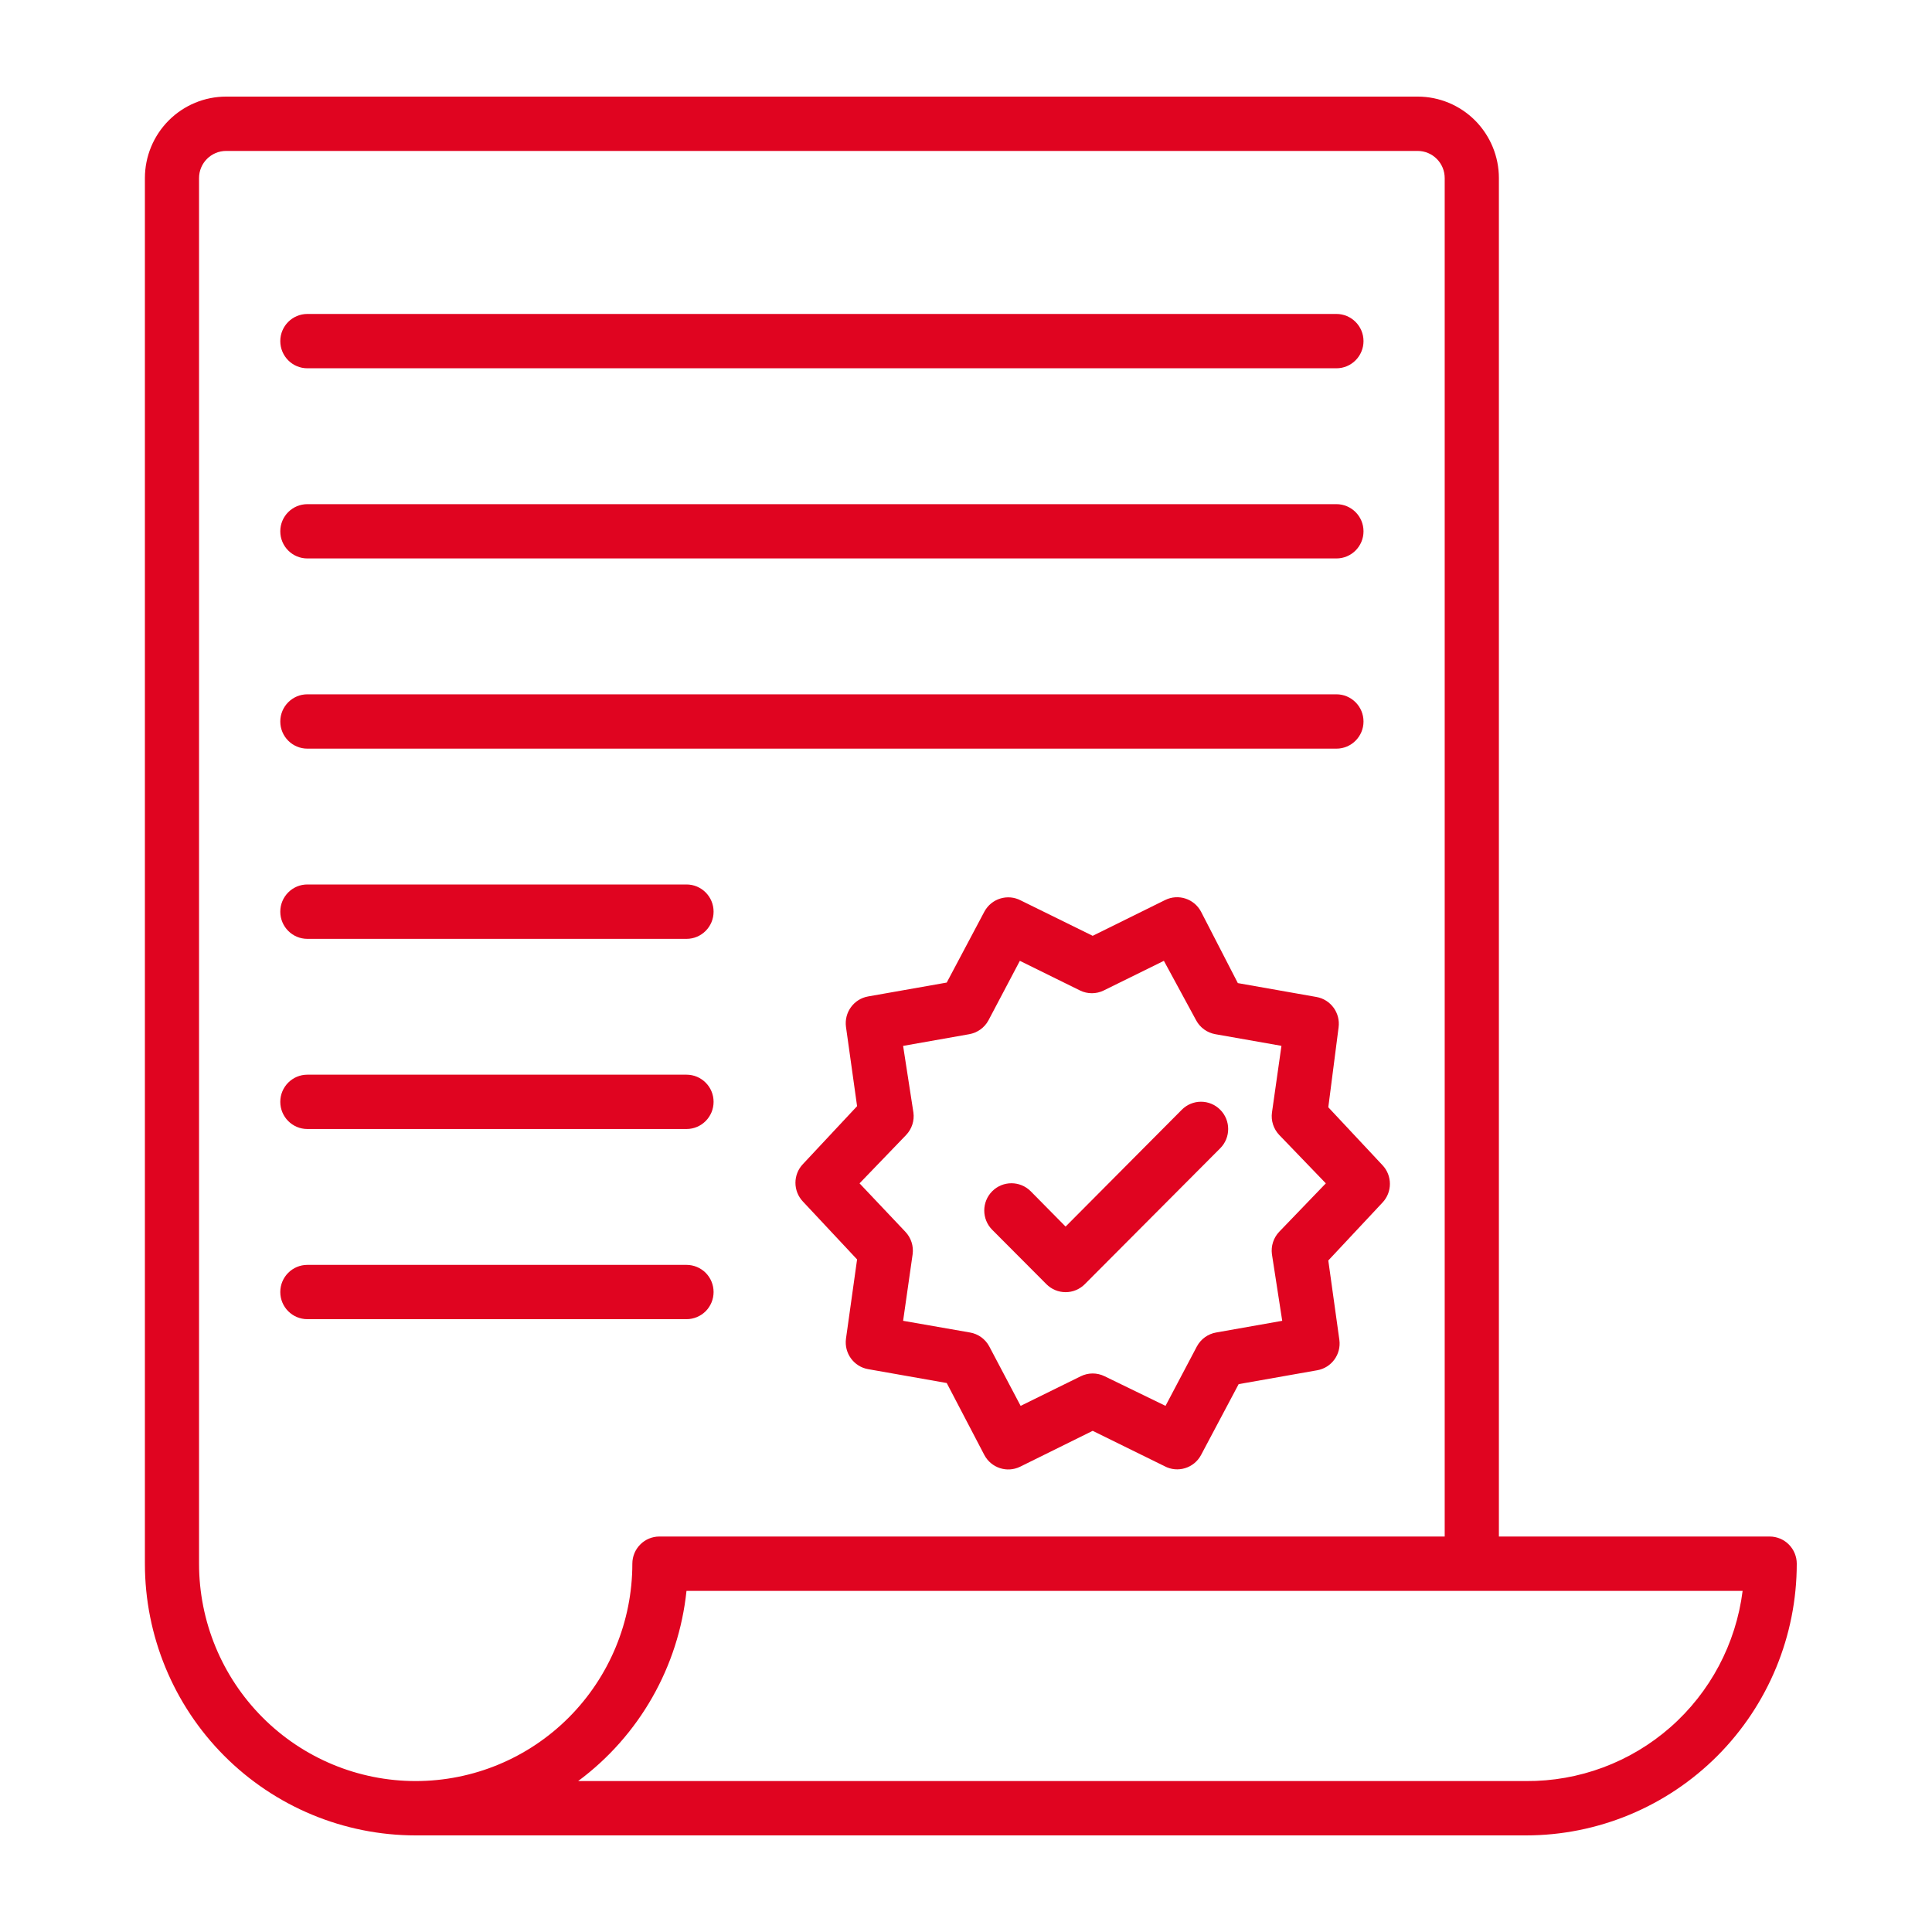
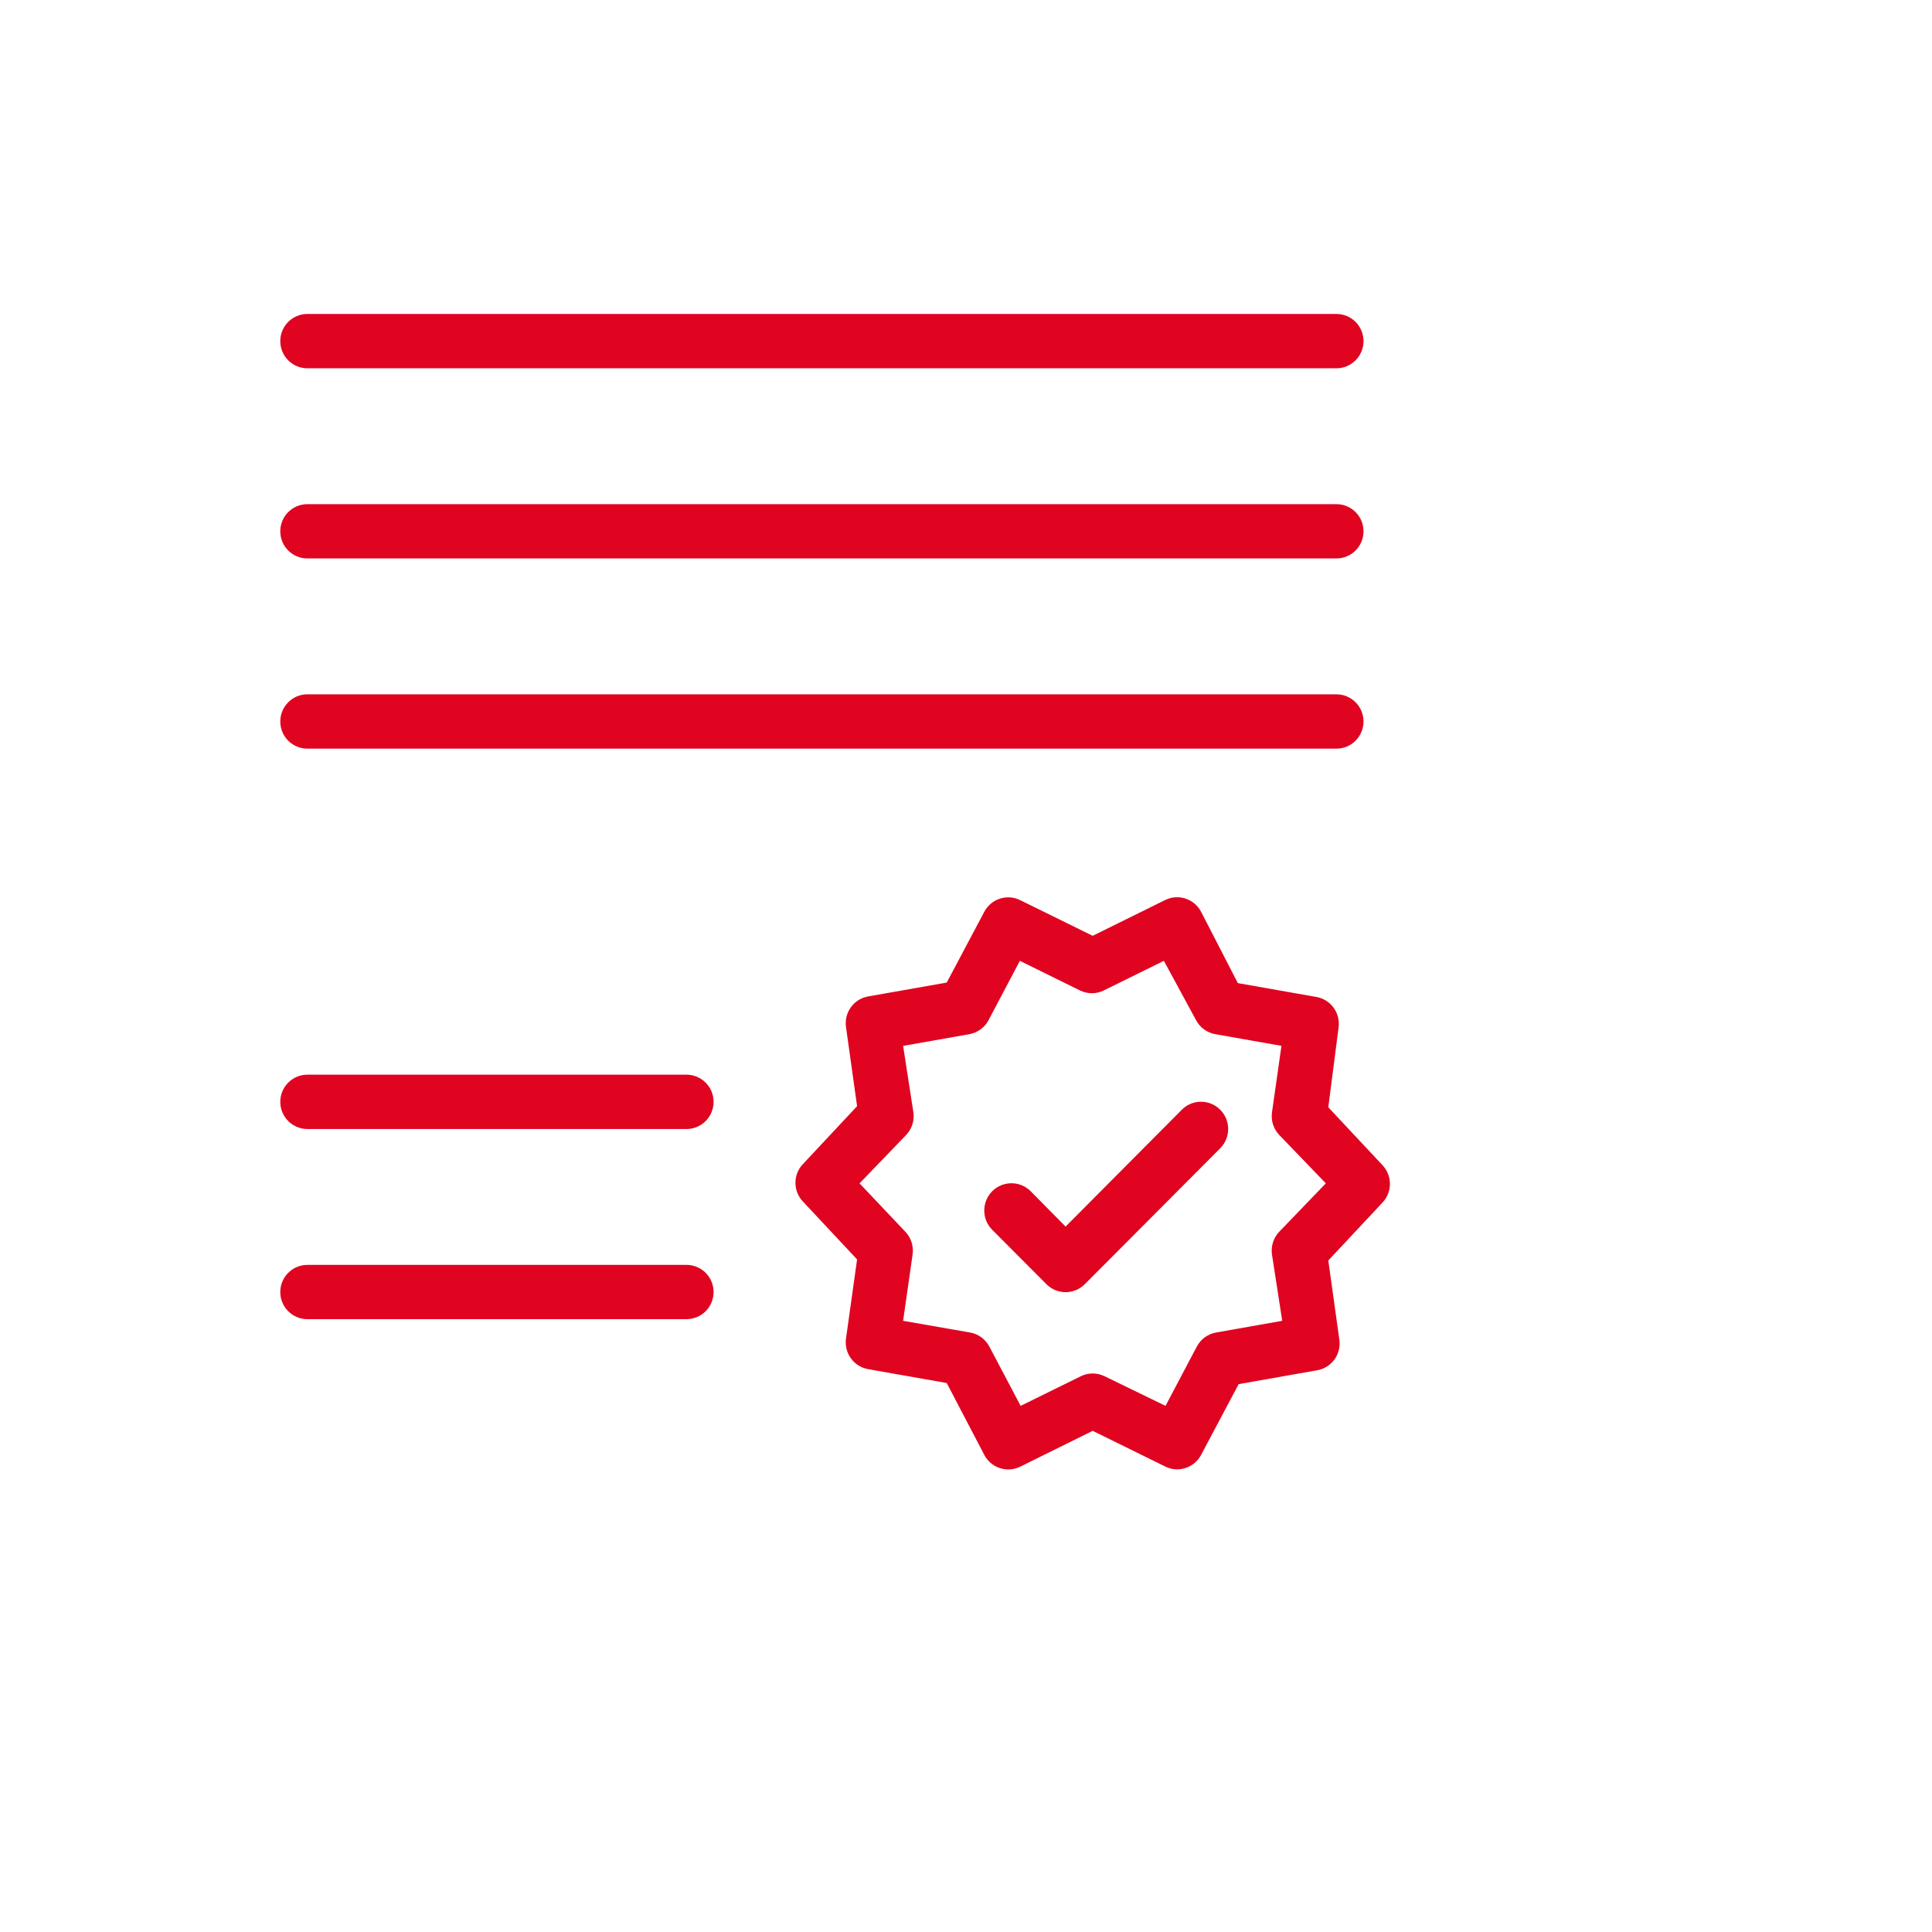
<svg xmlns="http://www.w3.org/2000/svg" width="40" height="40" viewBox="0 0 40 40" fill="none">
-   <path d="M36.639 31.812H31.033V3.687C31.033 3.24 30.855 2.811 30.54 2.494C30.225 2.178 29.797 2 29.351 2H4.682C4.236 2 3.808 2.178 3.493 2.494C3.177 2.811 3 3.24 3 3.687V32.375C3 33.867 3.591 35.297 4.642 36.352C5.694 37.407 7.12 38 8.607 38H31.593C33.08 38 34.506 37.407 35.558 36.352C36.609 35.297 37.2 33.867 37.2 32.375C37.2 32.226 37.141 32.083 37.036 31.977C36.931 31.872 36.788 31.812 36.639 31.812H36.639ZM8.606 36.875C7.417 36.875 6.276 36.401 5.435 35.557C4.594 34.713 4.121 33.569 4.121 32.375V3.687C4.121 3.377 4.372 3.125 4.682 3.125H29.351C29.499 3.125 29.642 3.184 29.747 3.29C29.852 3.395 29.911 3.538 29.911 3.687V31.812H13.652C13.343 31.812 13.092 32.064 13.092 32.375C13.092 33.569 12.619 34.713 11.778 35.557C10.937 36.401 9.796 36.875 8.606 36.875ZM31.593 36.875H11.97C13.236 35.936 14.049 34.508 14.213 32.938H36.079C35.941 34.031 35.409 35.036 34.582 35.762C33.755 36.487 32.692 36.883 31.593 36.875Z" fill="#E00420" />
  <path d="M6.364 7.625H27.669C27.978 7.625 28.23 7.373 28.23 7.062C28.23 6.752 27.978 6.5 27.669 6.5H6.364C6.054 6.5 5.803 6.752 5.803 7.062C5.803 7.373 6.054 7.625 6.364 7.625Z" fill="#E00420" />
  <path d="M6.364 11.562H27.669C27.978 11.562 28.23 11.311 28.23 11C28.23 10.689 27.978 10.438 27.669 10.438H6.364C6.054 10.438 5.803 10.689 5.803 11C5.803 11.311 6.054 11.562 6.364 11.562Z" fill="#E00420" />
  <path d="M6.364 15.5H27.669C27.978 15.5 28.23 15.248 28.23 14.938C28.23 14.627 27.978 14.375 27.669 14.375H6.364C6.054 14.375 5.803 14.627 5.803 14.938C5.803 15.248 6.054 15.5 6.364 15.5Z" fill="#E00420" />
-   <path d="M6.364 19.438H14.213C14.523 19.438 14.774 19.186 14.774 18.875C14.774 18.564 14.523 18.312 14.213 18.312H6.364C6.054 18.312 5.803 18.564 5.803 18.875C5.803 19.186 6.054 19.438 6.364 19.438Z" fill="#E00420" />
  <path d="M6.364 23.375H14.213C14.523 23.375 14.774 23.123 14.774 22.812C14.774 22.502 14.523 22.25 14.213 22.25H6.364C6.054 22.25 5.803 22.502 5.803 22.812C5.803 23.123 6.054 23.375 6.364 23.375Z" fill="#E00420" />
  <path d="M14.774 26.75C14.774 26.601 14.715 26.458 14.61 26.352C14.504 26.247 14.362 26.188 14.213 26.188H6.364C6.054 26.188 5.803 26.439 5.803 26.75C5.803 27.061 6.054 27.312 6.364 27.312H14.213C14.362 27.312 14.504 27.253 14.61 27.148C14.715 27.042 14.774 26.899 14.774 26.75Z" fill="#E00420" />
  <path d="M27.714 21.271C27.754 20.971 27.551 20.693 27.254 20.641L25.628 20.354L24.866 18.875C24.724 18.608 24.397 18.5 24.125 18.633L22.623 19.375L21.137 18.644C20.865 18.499 20.526 18.602 20.38 18.875L19.601 20.343L17.975 20.63V20.63C17.678 20.681 17.475 20.96 17.515 21.26L17.745 22.902L16.624 24.101C16.417 24.318 16.417 24.659 16.624 24.877L17.745 26.075L17.515 27.717C17.475 28.017 17.678 28.296 17.975 28.347L19.601 28.634L20.38 30.125C20.522 30.392 20.849 30.499 21.12 30.367L22.623 29.624L24.109 30.355C24.381 30.501 24.72 30.398 24.866 30.125L25.645 28.657L27.271 28.37V28.37C27.568 28.318 27.771 28.04 27.73 27.74L27.501 26.097L28.622 24.899C28.828 24.682 28.828 24.34 28.622 24.123L27.501 22.925L27.714 21.271ZM26.486 25.501H26.486C26.367 25.625 26.311 25.797 26.334 25.968L26.547 27.346L25.179 27.588V27.588C25.01 27.617 24.863 27.723 24.781 27.875L24.131 29.107L22.87 28.494C22.714 28.417 22.532 28.417 22.376 28.494L21.131 29.107L20.481 27.875C20.399 27.723 20.253 27.617 20.083 27.588L18.698 27.346L18.895 25.968C18.918 25.797 18.862 25.625 18.743 25.501L17.796 24.5L18.76 23.499H18.76C18.879 23.374 18.935 23.202 18.911 23.032L18.698 21.654L20.067 21.412V21.412C20.236 21.382 20.383 21.277 20.465 21.125L21.115 19.893L22.359 20.506C22.515 20.583 22.697 20.583 22.853 20.506L24.097 19.893L24.765 21.125C24.847 21.277 24.993 21.382 25.163 21.412L26.531 21.653L26.335 23.032V23.032C26.311 23.202 26.367 23.374 26.486 23.499L27.45 24.5L26.486 25.501Z" fill="#E00420" />
  <path d="M24.468 22.976L22.062 25.395L21.339 24.663C21.119 24.443 20.763 24.443 20.543 24.663C20.323 24.884 20.323 25.241 20.543 25.462L21.664 26.587C21.769 26.693 21.913 26.753 22.062 26.753C22.212 26.753 22.355 26.693 22.46 26.587L25.263 23.774C25.483 23.554 25.483 23.196 25.263 22.976C25.044 22.755 24.687 22.755 24.468 22.976H24.468Z" fill="#E00420" />
</svg>